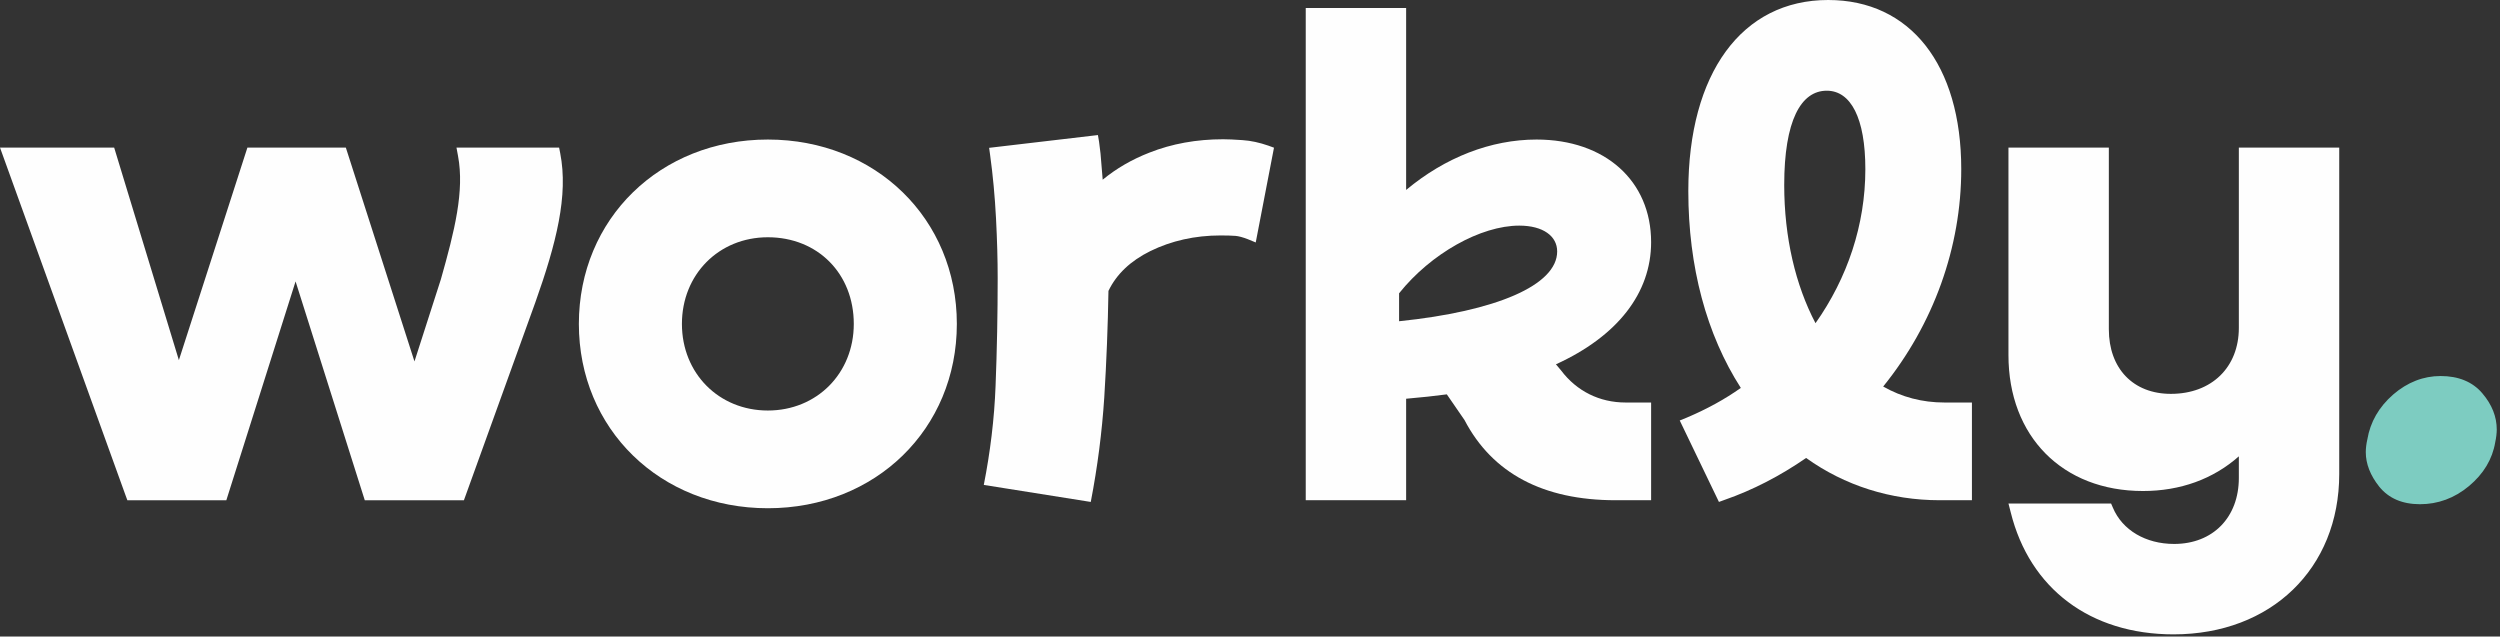
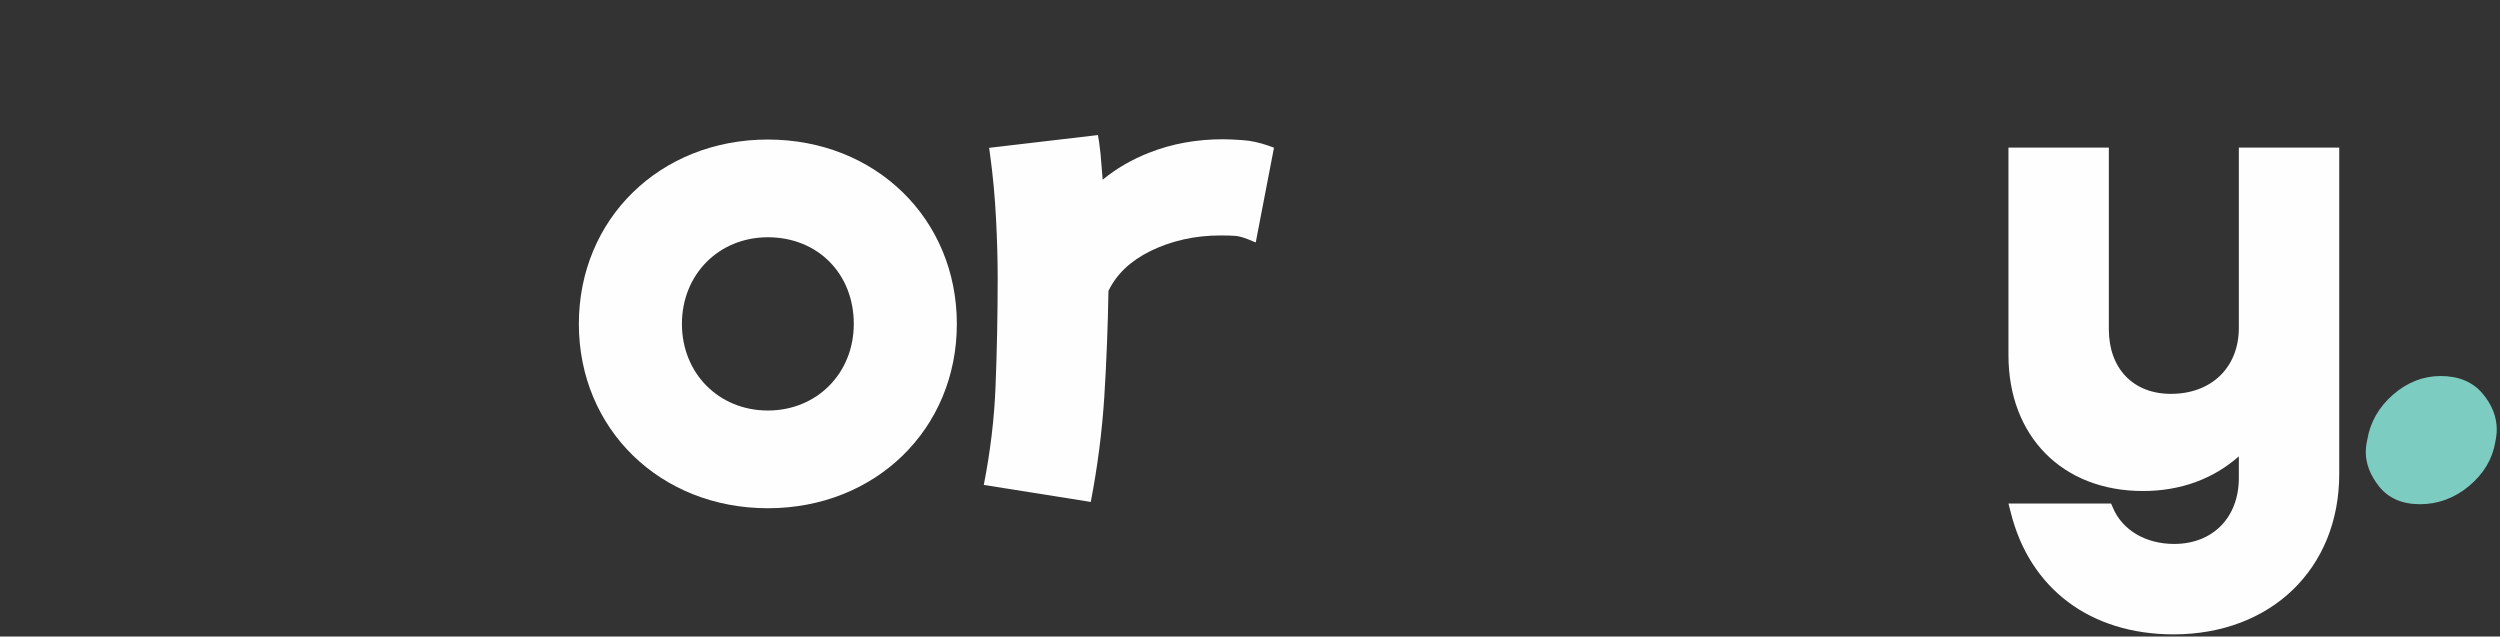
<svg xmlns="http://www.w3.org/2000/svg" width="703" height="179" viewBox="0 0 703 179" fill="none">
  <rect x="0" y="0" width="703" height="179" fill="#333333" stroke="none" />
-   <path d="M150.544 85.007L130.453 140.674H102.575L83.115 79.131L63.645 140.674H35.817L35.336 139.372L0 41.502H32.103L50.301 101.273L69.571 41.502H97.249L116.549 101.634L123.977 78.53C127.841 64.916 130.643 53.665 128.792 43.835L128.361 41.502H157.221L157.531 43.084C159.863 54.966 156.43 68.43 150.544 85.007Z" fill="#FEFEFE" />
  <path d="M215.921 39.24C185.64 39.24 162.776 61.513 162.776 91.083C162.776 120.653 185.64 142.916 215.921 142.916C246.201 142.916 269.065 120.653 269.065 91.083C269.065 61.513 246.201 39.24 215.921 39.24ZM215.921 115.438C202.136 115.438 191.756 104.977 191.756 91.083C191.756 77.179 202.136 66.718 215.921 66.718C229.935 66.718 240.085 76.949 240.085 91.083C240.085 104.977 229.695 115.438 215.921 115.438Z" fill="#FEFEFE" />
  <path d="M358.246 41.532L353.111 68.18L350.908 67.269C349.487 66.718 348.336 66.408 347.395 66.328C346.334 66.248 344.939 66.208 343.211 66.208C336.023 66.208 329.386 67.709 323.5 70.592C317.888 73.362 313.954 77.099 311.698 81.804C311.538 91.594 311.148 101.704 310.517 111.804C309.887 121.444 308.625 131.314 306.723 141.144L276.643 136.359C278.454 127.16 279.606 117.81 279.956 108.491C280.356 98.3 280.547 88.12 280.547 78.21C280.547 73.115 280.396 67.469 280.076 61.353C279.756 55.226 279.205 49.27 278.414 43.544L278.144 41.572L308.735 37.979L309.056 39.871C309.366 41.963 309.606 44.295 309.766 46.778C309.846 48.009 309.967 49.23 310.077 50.532C313.871 47.408 318.255 44.846 323.23 42.914C329.507 40.421 336.494 39.16 343.951 39.16C345.266 39.16 347.071 39.24 349.367 39.4C351.809 39.56 354.222 40.111 356.624 40.942L358.246 41.532Z" fill="#FEFEFE" />
-   <path d="M438.988 104.186L437.527 102.445C454.815 94.557 464.294 82.434 464.294 68.1C464.294 50.852 451.341 39.24 432.081 39.24C419.248 39.24 406.375 44.255 395.404 53.415V2.252H367.175V140.664H395.404V112.125C399.588 111.764 403.572 111.334 406.846 110.893L411.821 118.121C419.639 133.086 433.933 140.664 454.304 140.664H464.294V113.186H457.107C449.84 113.186 443.403 110.032 438.988 104.186ZM393.422 90.332V82.474C402.391 71.263 416.405 63.445 427.216 63.445C433.933 63.445 437.877 66.408 437.877 70.702C437.877 80.222 420.67 87.529 393.422 90.332Z" fill="#FEFEFE" />
-   <path d="M546.768 113.186C540.572 113.186 534.806 111.684 529.551 108.691C543.725 91.153 551.503 69.521 551.503 47.569C551.503 18.239 537.179 0 514.075 0C489.8 0 474.755 20.601 474.755 53.735C474.755 74.967 479.85 94.036 489.52 109.081C485.055 112.245 480.05 115.007 474.284 117.45L472.342 118.241L483.364 141.144L485.015 140.544C492.833 137.821 500.501 133.877 507.879 128.782C518.74 136.559 531.683 140.664 545.427 140.664H554.506V113.186H546.768ZM510.521 90.883C504.916 80.222 501.722 66.798 501.722 52.033C501.722 33.915 506.417 25.506 513.685 25.506C520.432 25.506 524.536 33.164 524.536 47.569C524.536 63.245 519.491 78.17 510.521 90.883Z" fill="#FEFEFE" />
  <path d="M657.792 41.502V133.296C657.792 159.863 638.642 178.382 611.204 178.382C587.83 178.382 570.743 165.549 565.407 144.037L564.777 141.585H593.636L594.147 142.766C596.8 149.082 603.386 152.956 611.364 152.956C622.266 152.956 629.563 145.489 629.563 134.397V128.321C622.336 134.718 613.106 138.071 602.595 138.071C579.972 138.071 564.777 122.715 564.777 99.852V41.502H593.006V92.585C593.006 103.606 599.833 110.753 610.453 110.753C621.905 110.753 629.563 103.285 629.563 92.194V41.502H657.792Z" fill="#FEFEFE" />
  <path d="M702.087 120.783C702.08 121.878 701.937 123.072 701.657 124.367C700.866 129.112 698.383 133.256 694.269 136.69C690.205 140.083 685.55 141.785 680.495 141.785C675.517 141.778 671.699 140.133 669.043 136.85C666.521 133.687 665.259 130.413 665.259 127.14C665.266 125.992 665.41 124.808 665.69 123.586C666.521 118.651 668.963 114.427 672.957 110.943C676.981 107.47 681.486 105.738 686.301 105.738C691.356 105.738 695.34 107.39 698.063 110.633C700.746 113.796 702.087 117.18 702.087 120.783Z" fill="#7DCCC1" />
</svg>